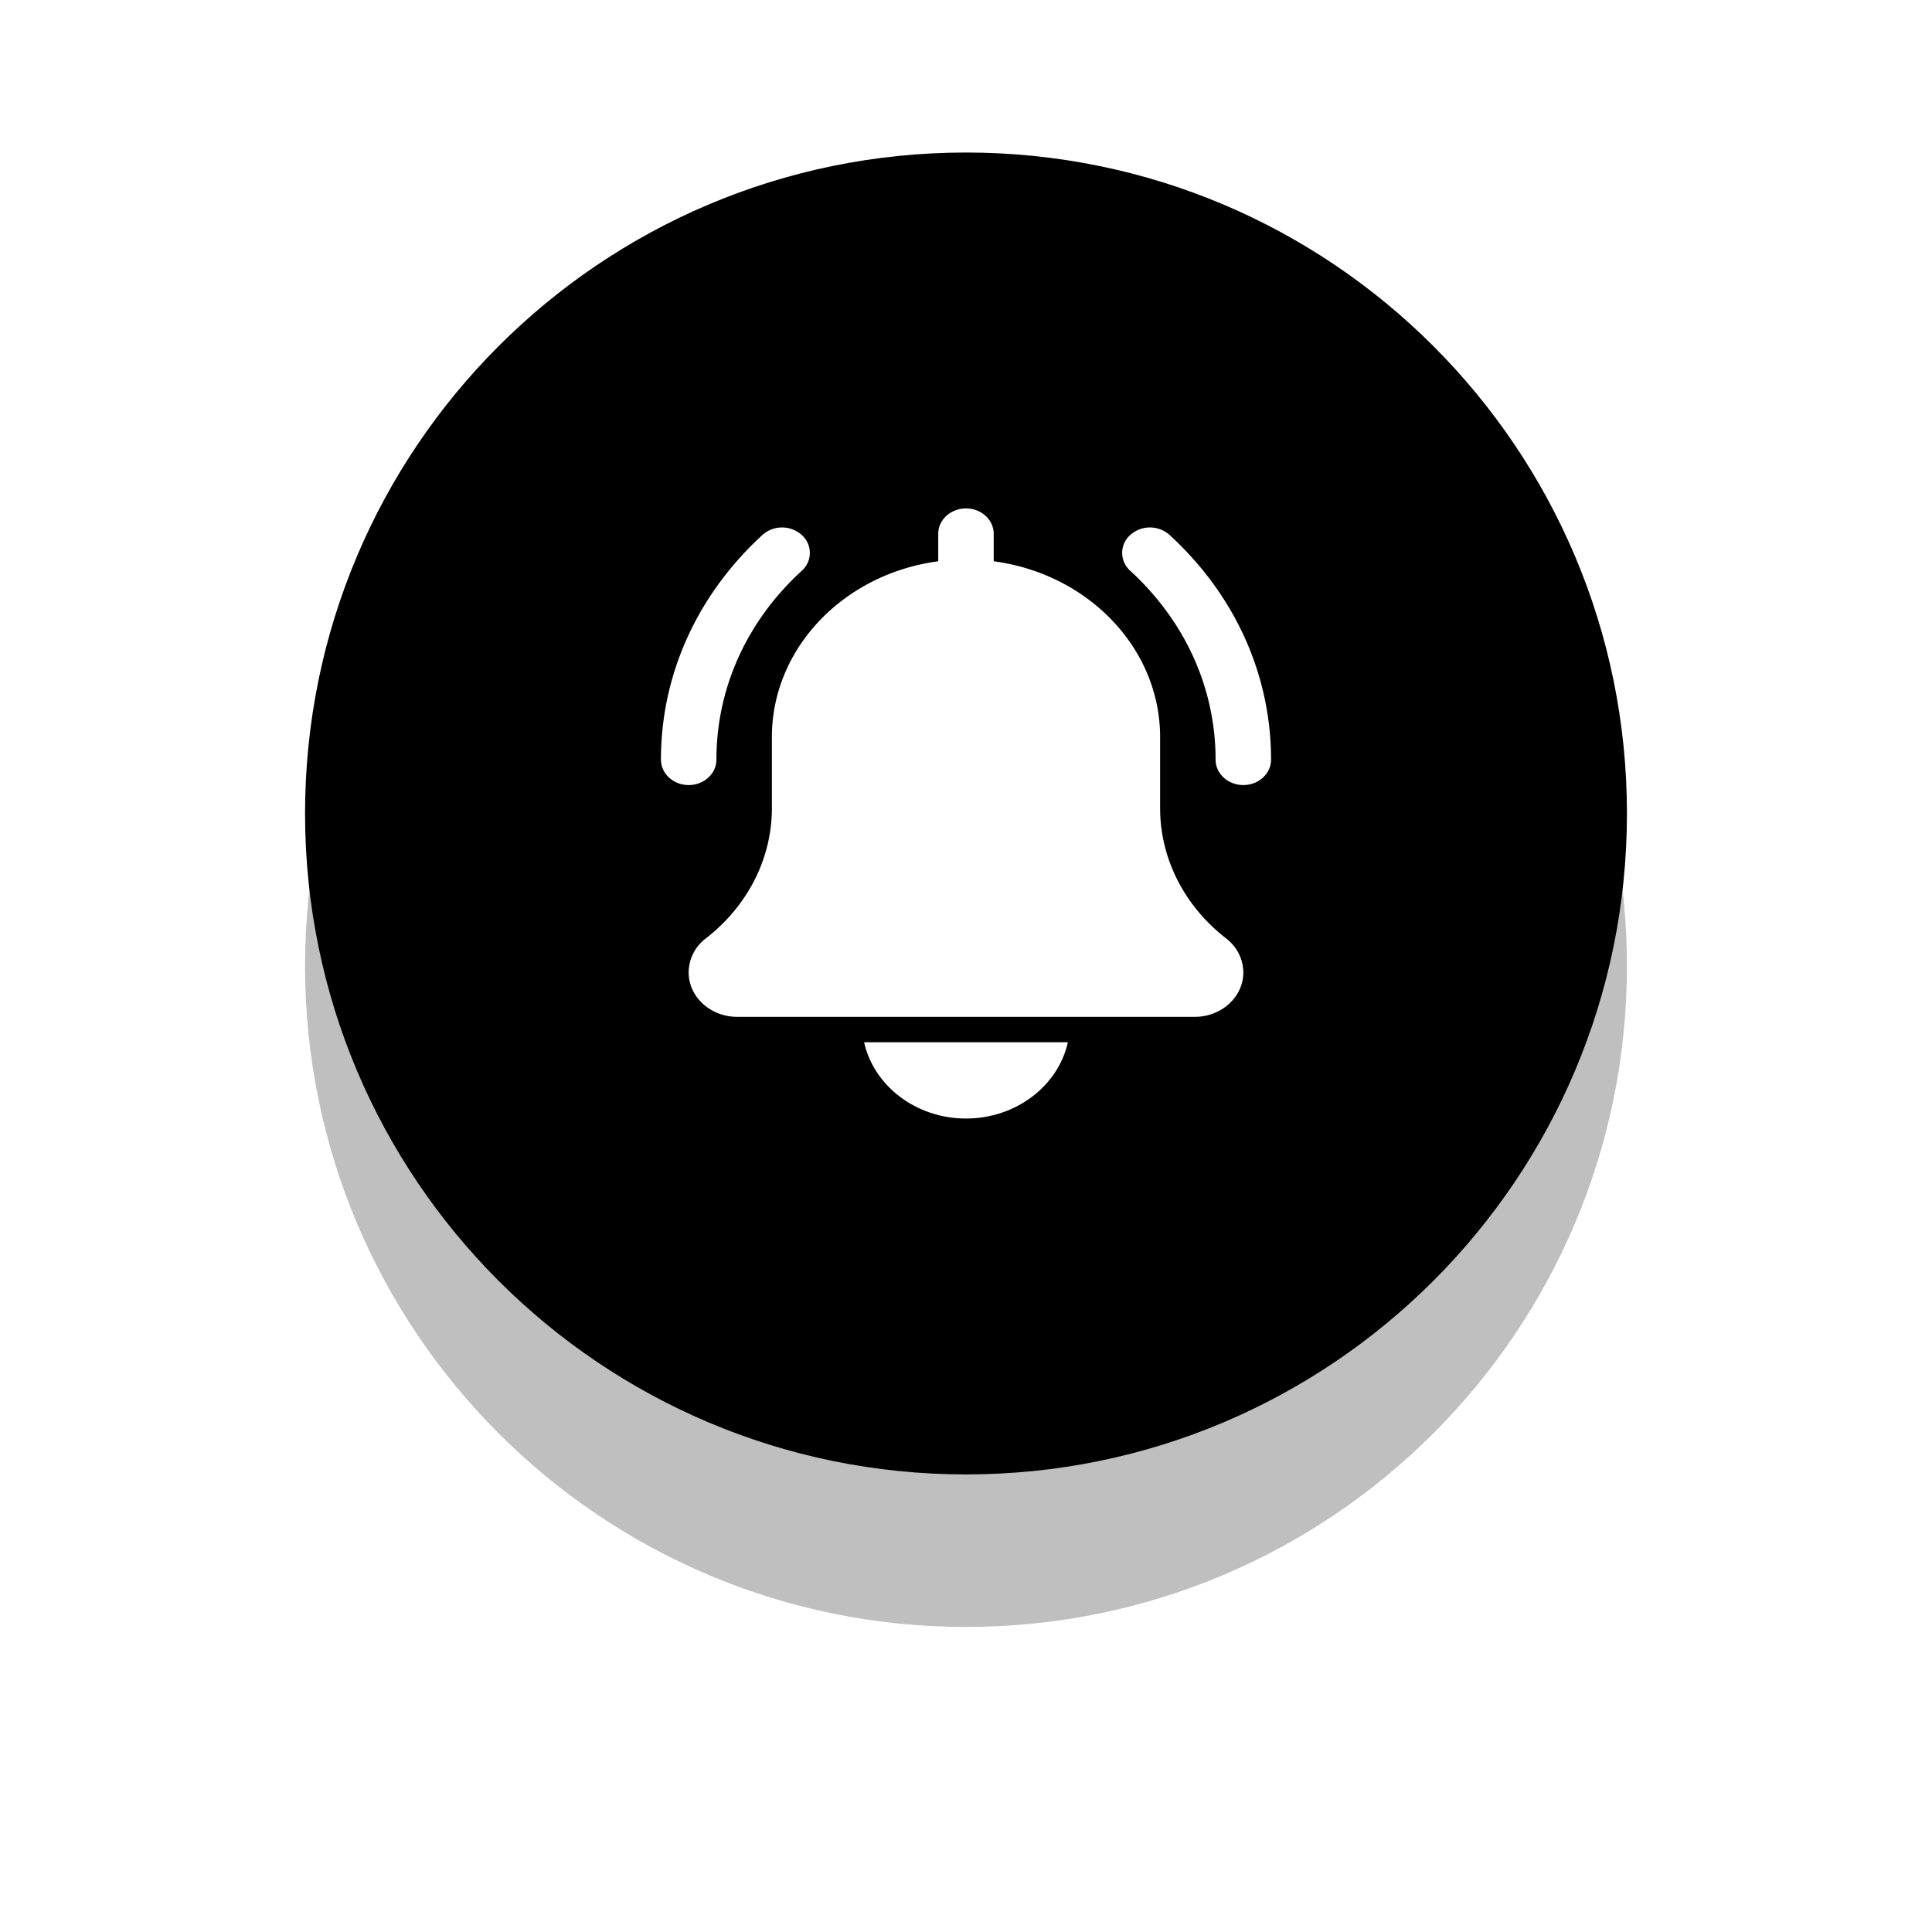
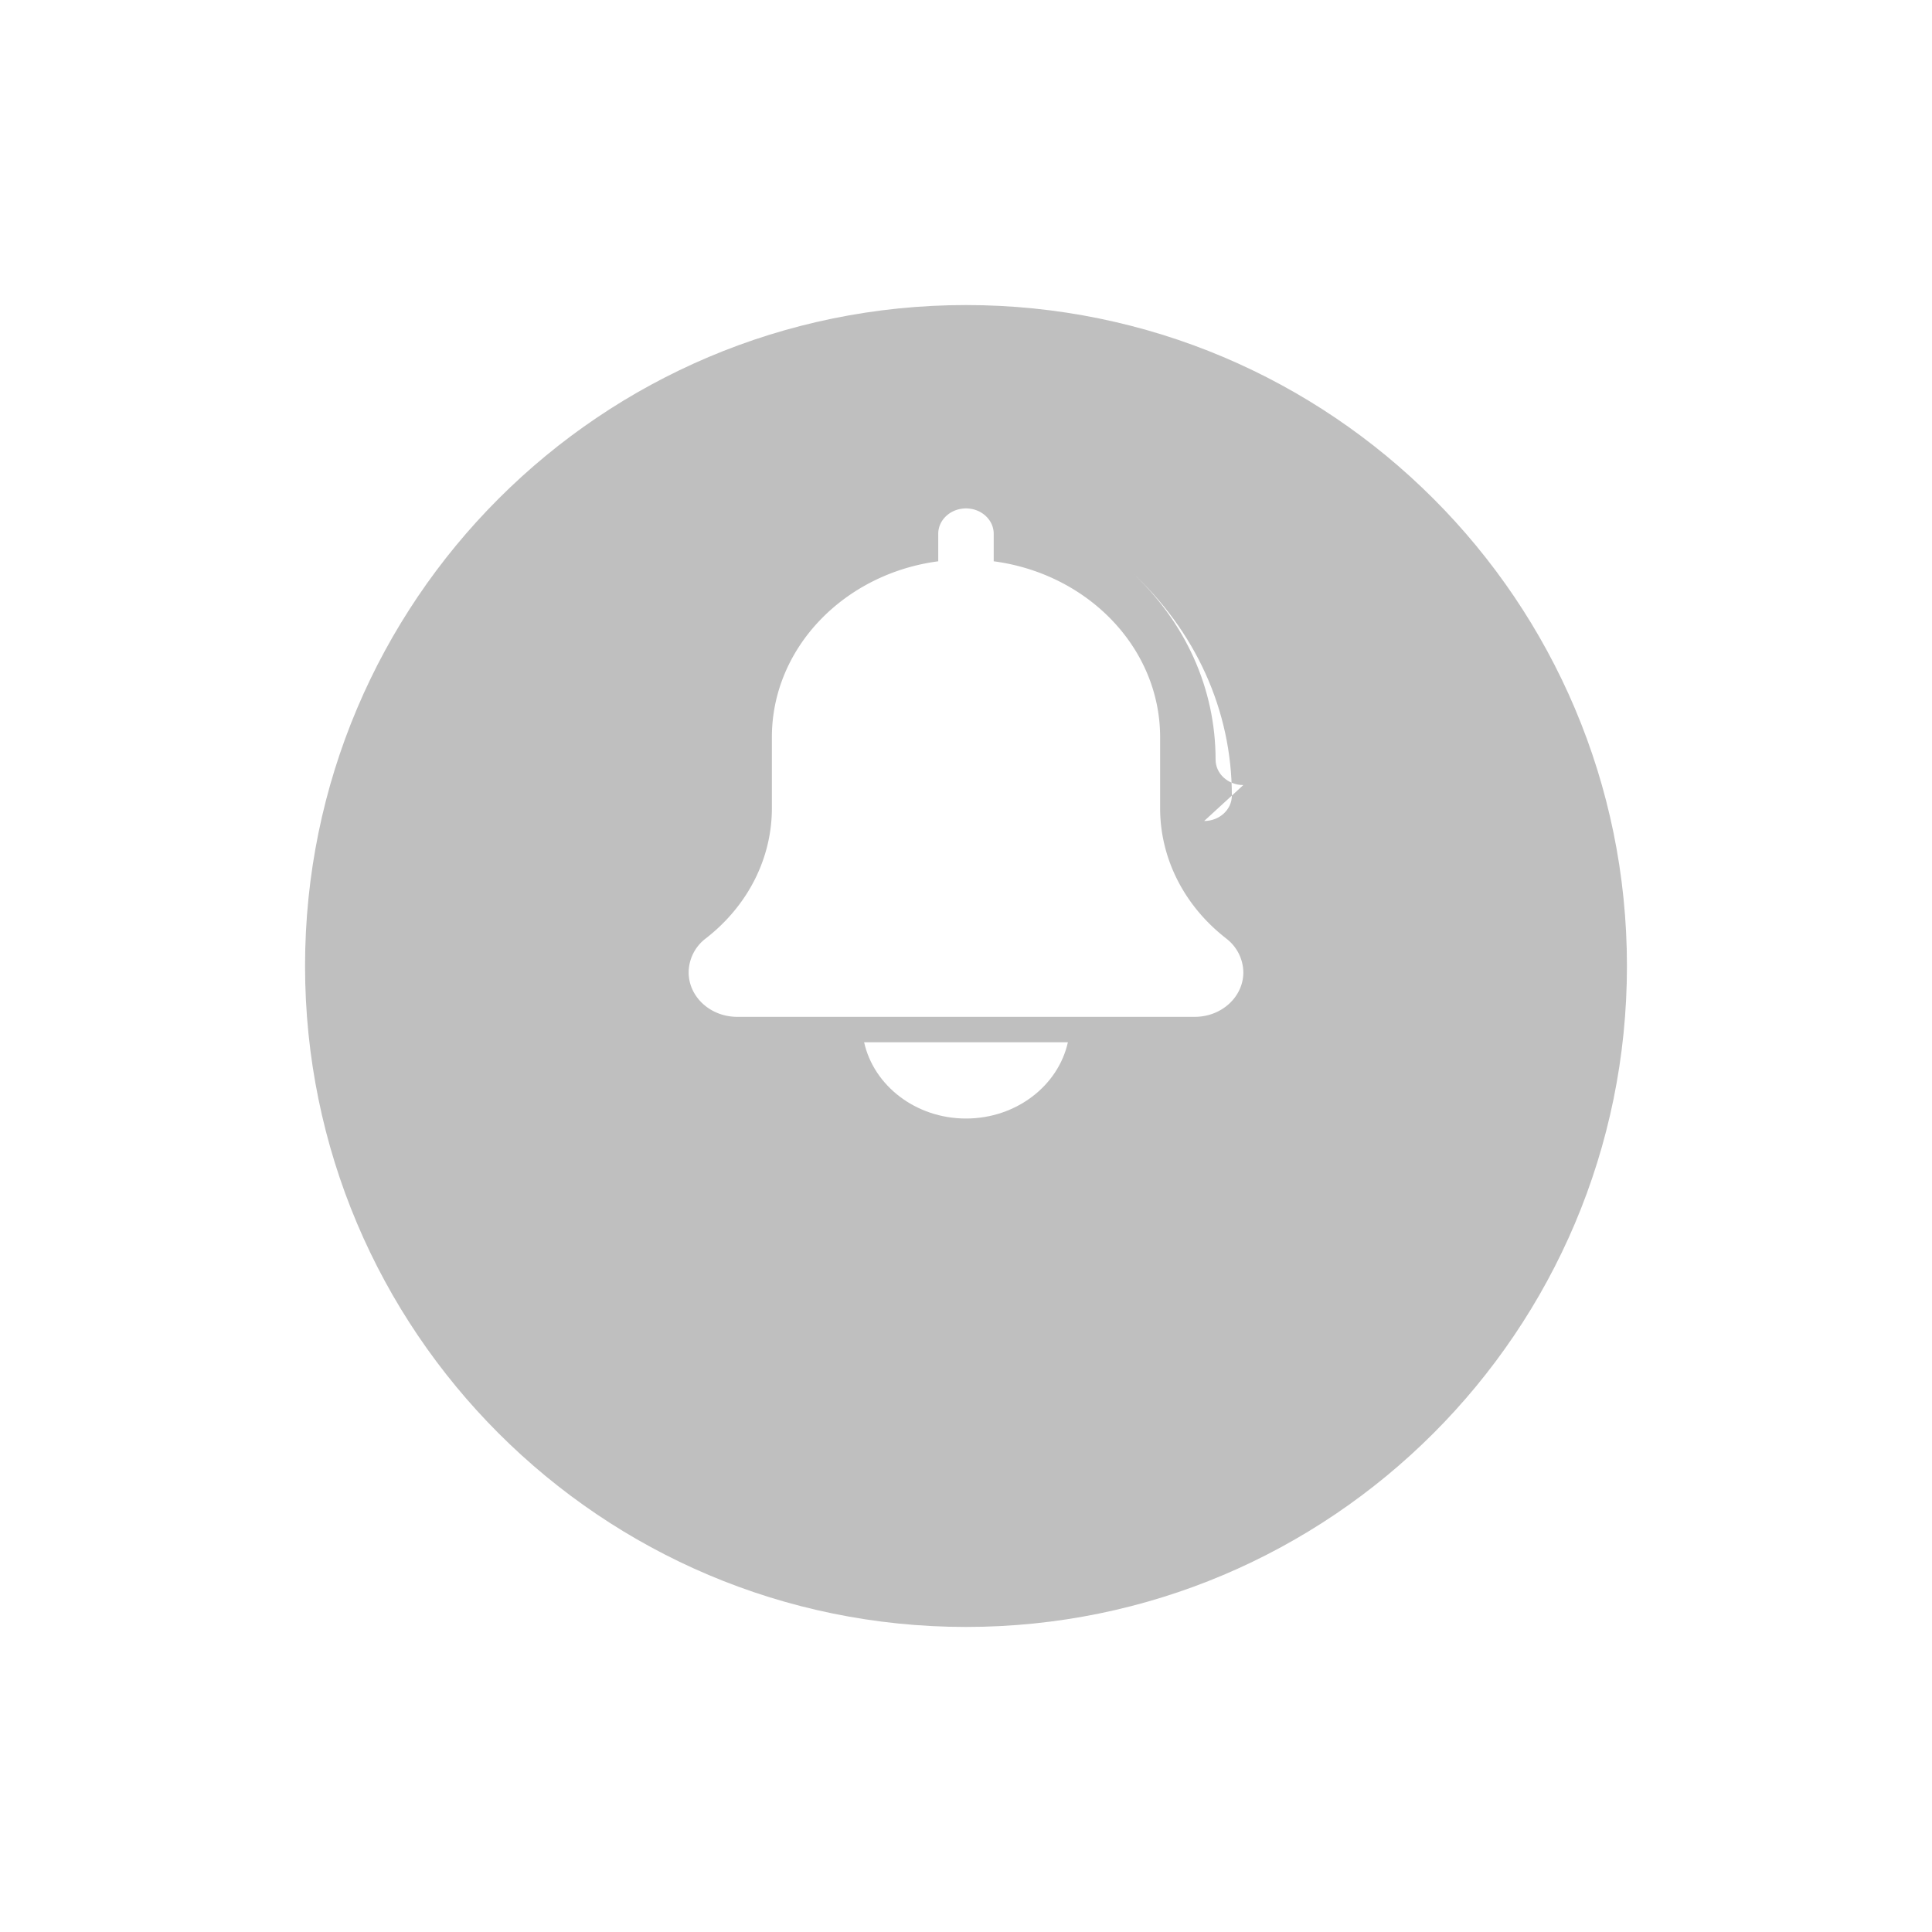
<svg xmlns="http://www.w3.org/2000/svg" width="38" height="38" viewBox="0 0 38 38">
  <defs>
    <mask id="x0ykb" width="2" height="2" x="-1" y="-1">
-       <path fill="#fff" d="M6 3h26v26H6z" />
      <path d="M19 29c-7.18 0-13-5.82-13-13S11.82 3 19 3s13 5.82 13 13-5.82 13-13 13z" />
    </mask>
    <filter id="x0yka" width="58" height="61" x="-10" y="-13" filterUnits="userSpaceOnUse">
      <feOffset dy="3" in="SourceGraphic" result="FeOffset1783Out" />
      <feGaussianBlur in="FeOffset1783Out" result="FeGaussianBlur1784Out" stdDeviation="2.4 2.4" />
    </filter>
  </defs>
  <g>
    <g>
      <g>
        <g filter="url(#x0yka)">
-           <path fill="none" d="M19 29c-7.18 0-13-5.82-13-13S11.82 3 19 3s13 5.82 13 13-5.82 13-13 13z" mask="url(&quot;#x0ykb&quot;)" />
          <path fill-opacity=".25" d="M19 29c-7.18 0-13-5.82-13-13S11.82 3 19 3s13 5.82 13 13-5.82 13-13 13z" />
        </g>
-         <path d="M19 29c-7.18 0-13-5.82-13-13S11.82 3 19 3s13 5.82 13 13-5.82 13-13 13z" />
      </g>
      <g>
        <g>
-           <path fill="#fff" d="M24.455 15.441c-.302 0-.546-.224-.546-.5 0-1.402-.596-2.72-1.677-3.713a.47.47 0 0 1 0-.707.58.58 0 0 1 .771 0c1.288 1.181 1.997 2.75 1.997 4.42 0 .276-.244.5-.545.5z" />
+           <path fill="#fff" d="M24.455 15.441c-.302 0-.546-.224-.546-.5 0-1.402-.596-2.72-1.677-3.713c1.288 1.181 1.997 2.75 1.997 4.42 0 .276-.244.5-.545.5z" />
        </g>
        <g>
-           <path fill="#fff" d="M13.545 15.441c-.3 0-.545-.224-.545-.5 0-1.67.71-3.239 1.997-4.42a.58.58 0 0 1 .771 0 .47.47 0 0 1 0 .707c-1.082.992-1.677 2.31-1.677 3.713 0 .276-.244.5-.546.5z" />
-         </g>
+           </g>
        <g>
          <path fill="#fff" d="M24.116 18.457c-.825-.64-1.298-1.574-1.298-2.563V14.5c0-1.76-1.426-3.216-3.273-3.46v-.54c0-.277-.244-.5-.545-.5-.301 0-.546.223-.546.5v.54c-1.847.244-3.272 1.7-3.272 3.46v1.394c0 .99-.473 1.923-1.303 2.566a.845.845 0 0 0-.334.665c0 .483.429.875.955.875h9c.526 0 .955-.392.955-.875a.85.85 0 0 0-.34-.668z" />
        </g>
        <g>
          <path fill="#fff" d="M19 22c.988 0 1.814-.646 2.004-1.5h-4.008c.19.854 1.016 1.5 2.004 1.5z" />
        </g>
      </g>
    </g>
  </g>
</svg>